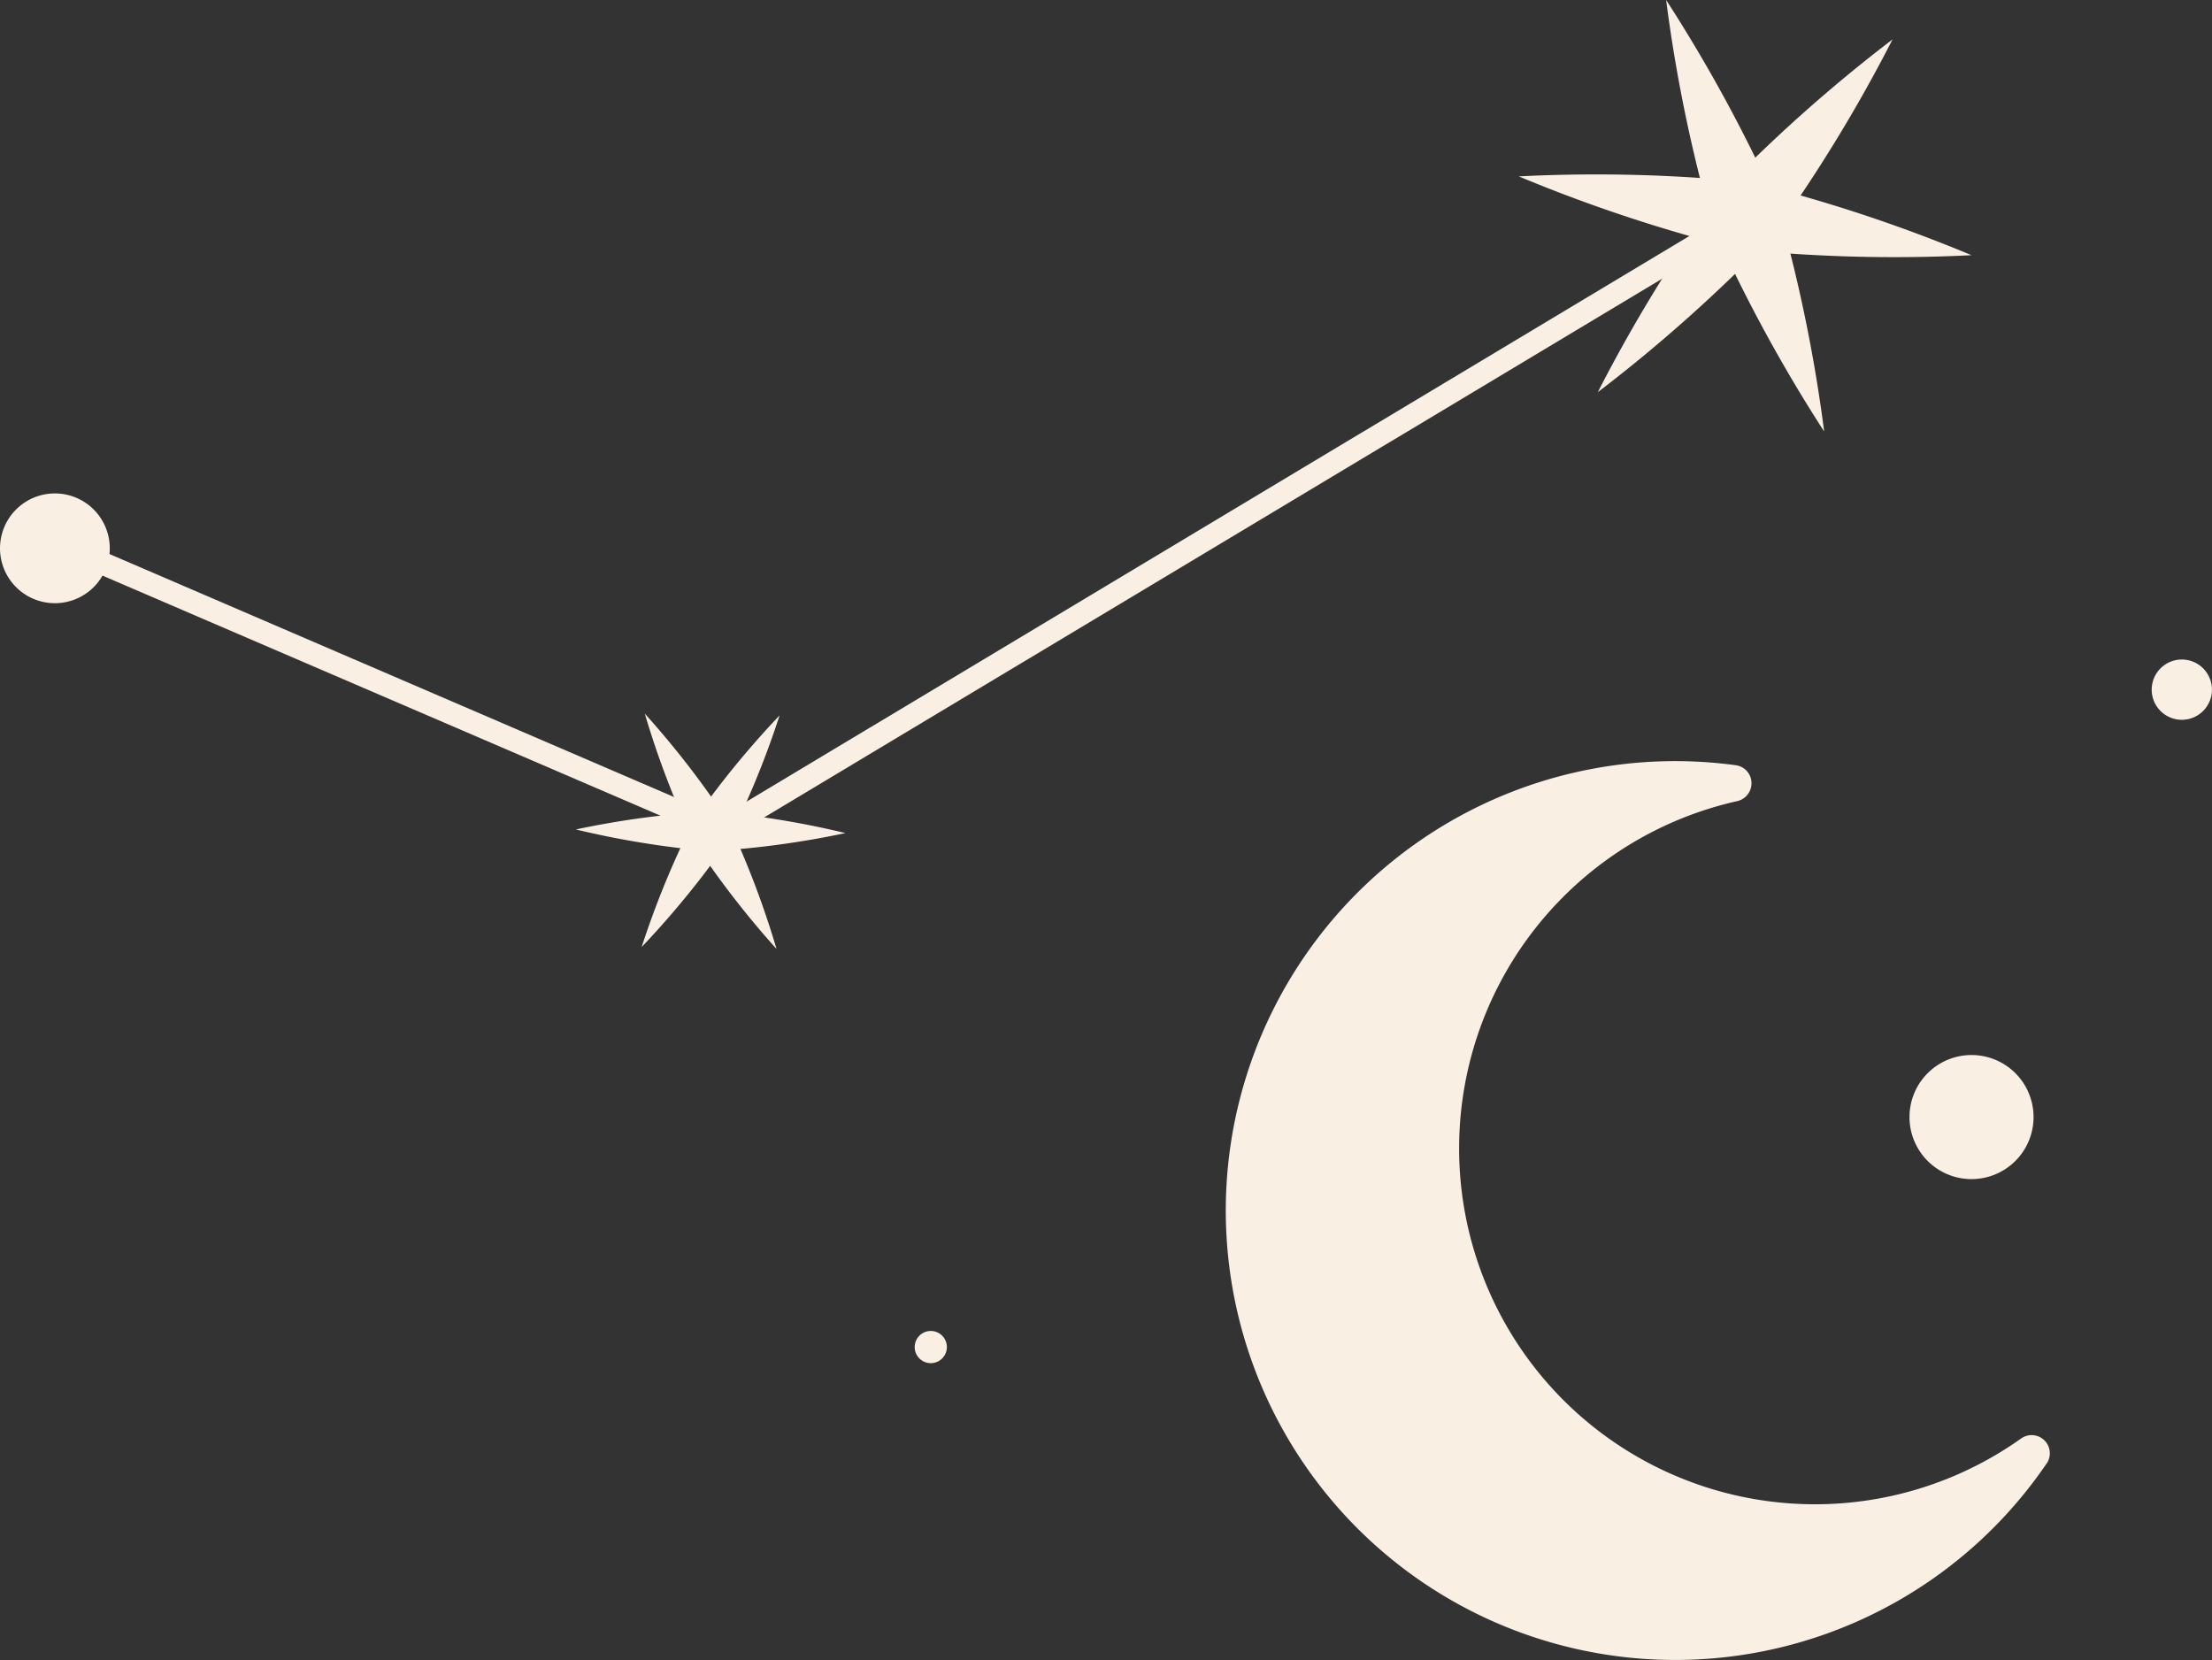
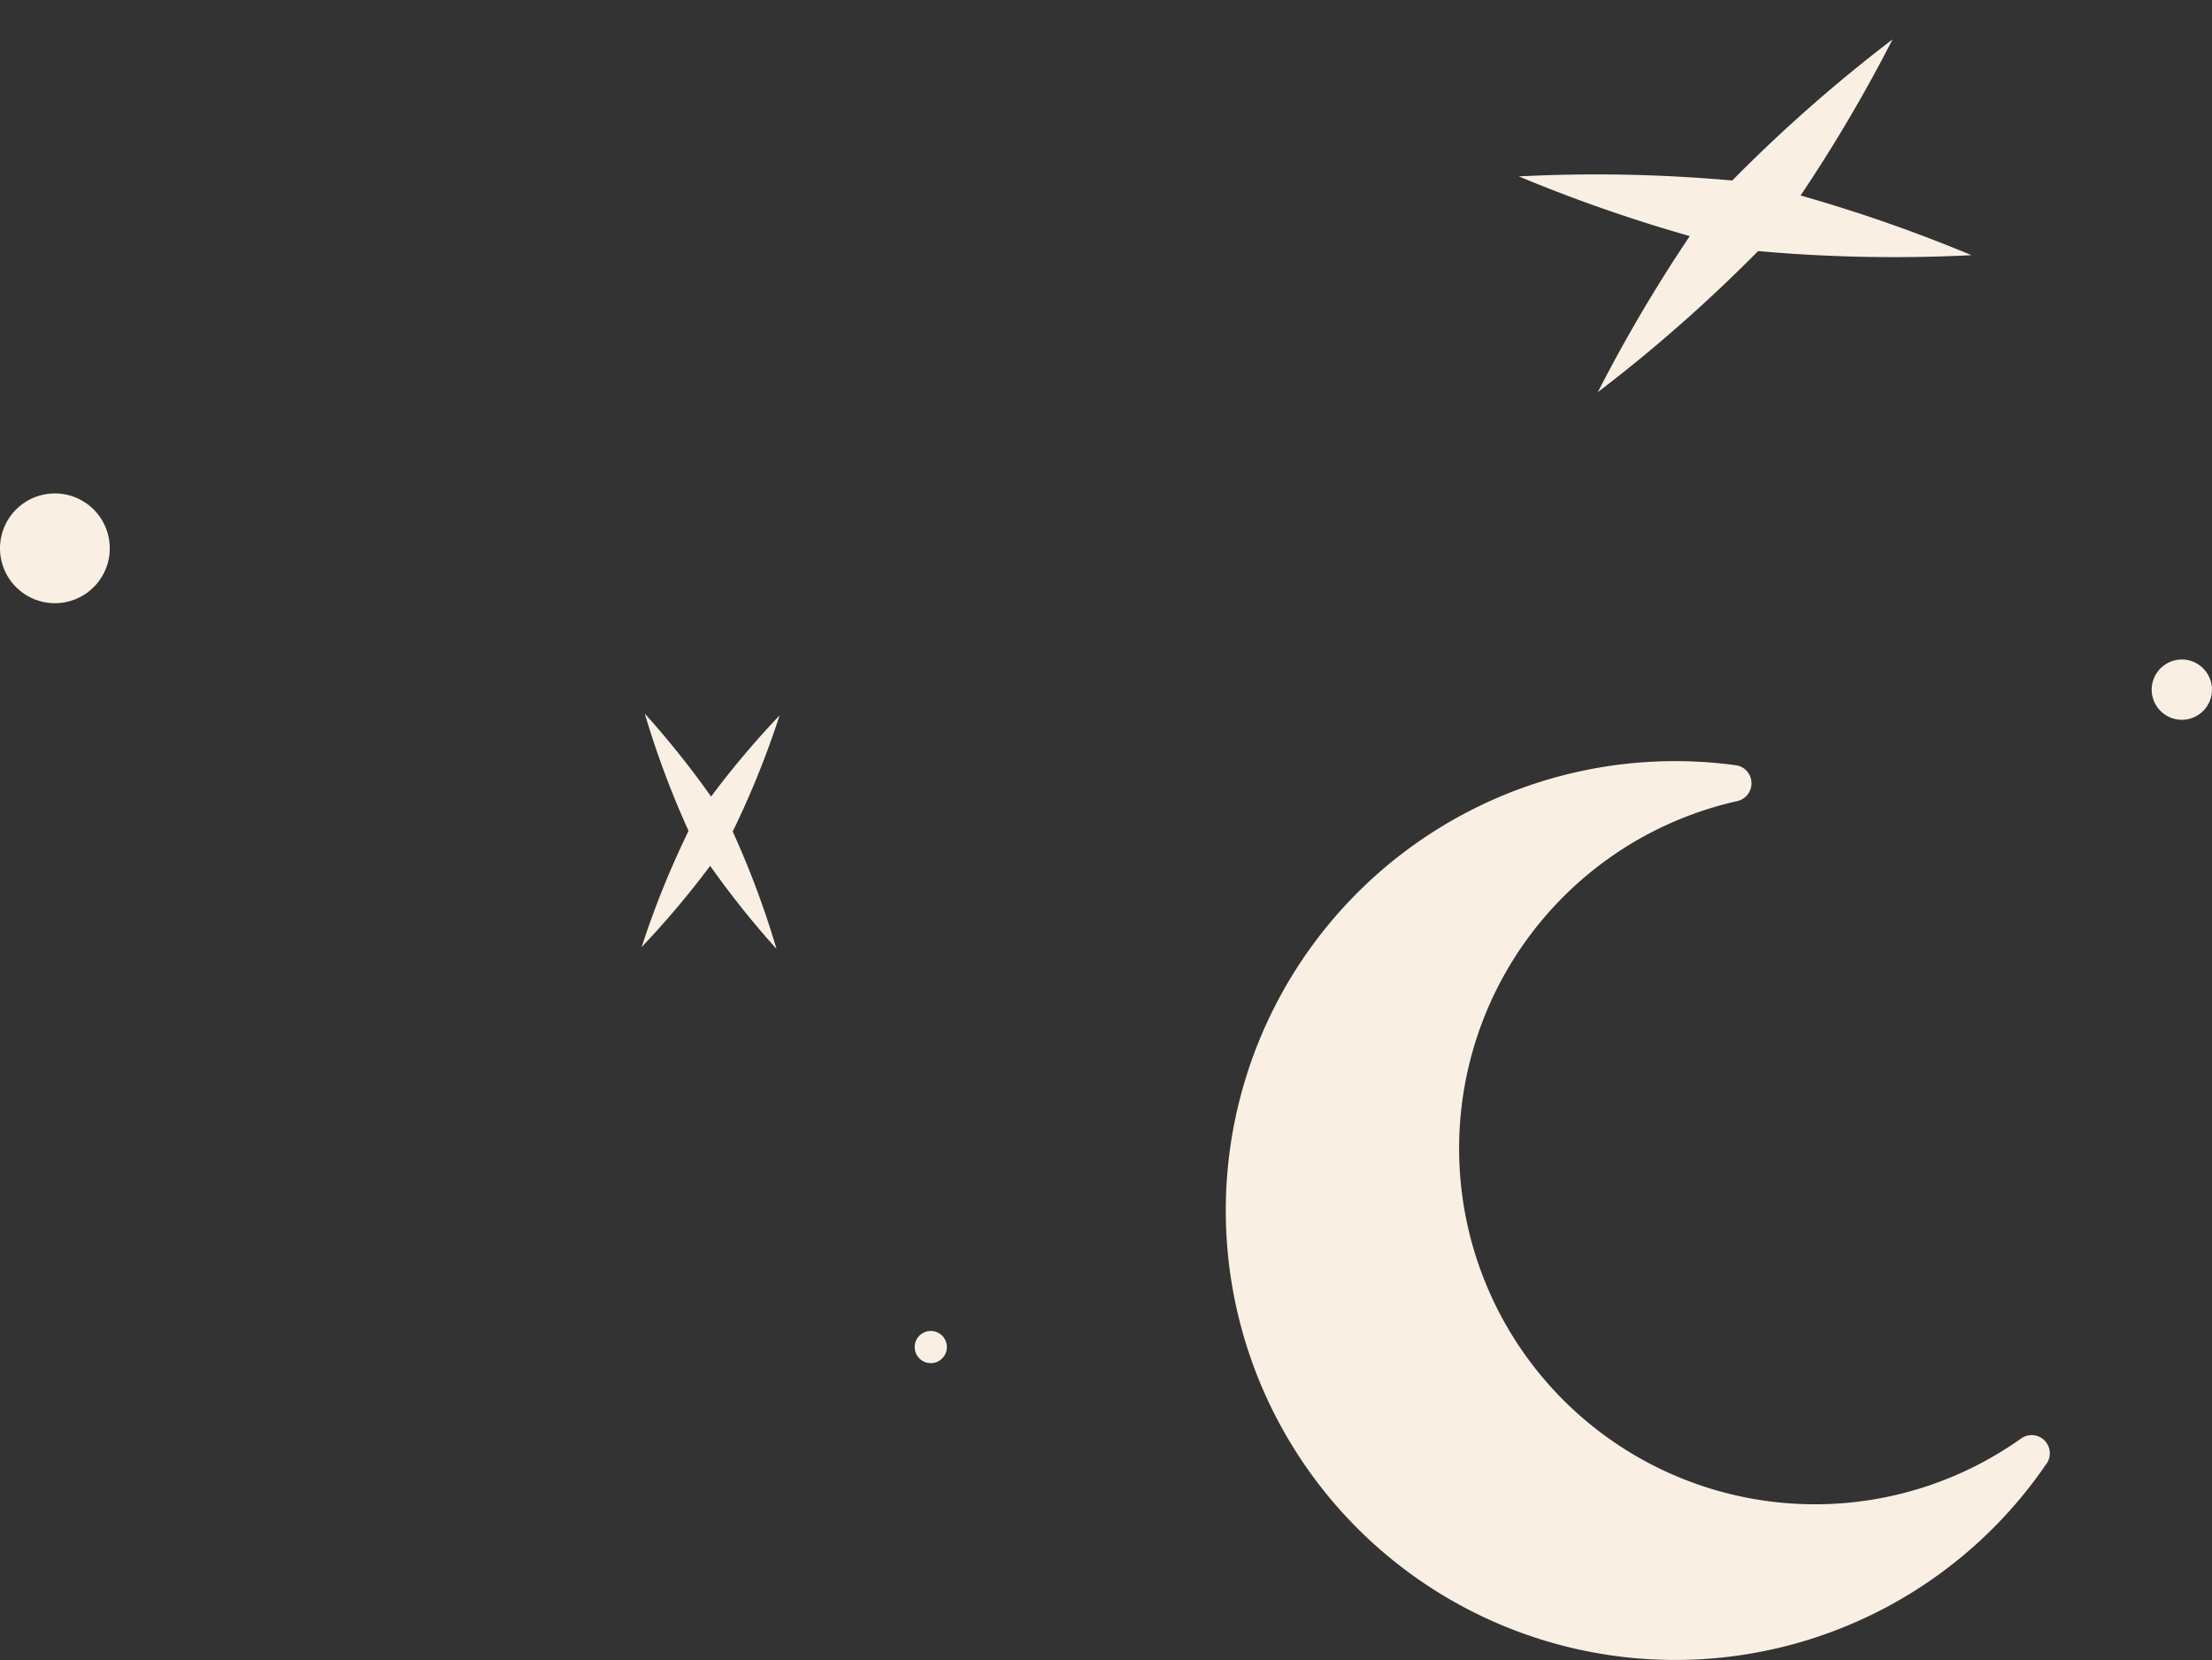
<svg xmlns="http://www.w3.org/2000/svg" width="95" height="71.302" viewBox="0 0 95 71.302">
  <rect x="0" y="0" width="95" height="71.302" fill="#333333" stroke="none" />
  <defs>
    <clipPath id="clip-path">
      <rect id="Rectángulo_15" data-name="Rectángulo 15" width="95" height="71.302" fill="#f9f0e3" />
    </clipPath>
  </defs>
  <g id="Grupo_20" data-name="Grupo 20" transform="translate(0 0)">
    <g id="Grupo_19" data-name="Grupo 19" transform="translate(0 0)" clip-path="url(#clip-path)">
      <path id="Trazado_135" data-name="Trazado 135" d="M62.36,47.007A19.3,19.3,0,1,1,49.011,17.012a.775.775,0,0,1,.678.742.785.785,0,0,1-.612.8A15.283,15.283,0,1,0,61.263,45.93a.781.781,0,0,1,1.1,1.078" transform="translate(25.532 15.85)" fill="#f9f0e3" />
-       <path id="Trazado_136" data-name="Trazado 136" d="M47.564,26A2.664,2.664,0,1,1,44.9,23.335,2.663,2.663,0,0,1,47.564,26" transform="translate(39.772 21.973)" fill="#f9f0e3" />
      <path id="Trazado_137" data-name="Trazado 137" d="M20.232,30.129a.691.691,0,1,0,.691-.691.69.69,0,0,0-.691.691" transform="translate(19.052 27.72)" fill="#f9f0e3" />
      <path id="Trazado_138" data-name="Trazado 138" d="M50.181,15.88a1.294,1.294,0,1,1-1.293-1.293,1.293,1.293,0,0,1,1.293,1.293" transform="translate(44.817 13.736)" fill="#f9f0e3" />
-       <path id="Trazado_139" data-name="Trazado 139" d="M29.975,31.886l-.227-.1L1.118,19.469l.383-.891L29.9,30.8,73.647,4.557l.5.833Z" transform="translate(1.053 4.291)" fill="#f9f0e3" />
      <path id="Trazado_140" data-name="Trazado 140" d="M3.758,15.166a2.357,2.357,0,1,0-3.3-.5,2.358,2.358,0,0,0,3.3.5" transform="translate(0 10.277)" fill="#f9f0e3" />
      <path id="Trazado_141" data-name="Trazado 141" d="M19.918,25.886a38.46,38.46,0,0,1-3.575-4.633,38.736,38.736,0,0,1-2.081-5.47,38.617,38.617,0,0,1,3.577,4.633,38.555,38.555,0,0,1,2.08,5.47" transform="translate(13.43 14.863)" fill="#f9f0e3" />
-       <path id="Trazado_142" data-name="Trazado 142" d="M12.737,18.724a38.578,38.578,0,0,1,5.8-.779,38.465,38.465,0,0,1,5.778.934,38.576,38.576,0,0,1-5.8.779,38.735,38.735,0,0,1-5.776-.934" transform="translate(11.994 16.897)" fill="#f9f0e3" />
      <path id="Trazado_143" data-name="Trazado 143" d="M20.116,15.823a38.609,38.609,0,0,1-2.225,5.413,38.668,38.668,0,0,1-3.7,4.536,38.512,38.512,0,0,1,2.225-5.413,38.5,38.5,0,0,1,3.7-4.536" transform="translate(13.366 14.899)" fill="#f9f0e3" />
      <path id="Trazado_144" data-name="Trazado 144" d="M35.343,16.018A65.594,65.594,0,0,1,40.551,7.51,65.494,65.494,0,0,1,48,.871a65.708,65.708,0,0,1-5.208,8.51,65.789,65.789,0,0,1-7.446,6.637" transform="translate(33.281 0.82)" fill="#f9f0e3" />
-       <path id="Trazado_145" data-name="Trazado 145" d="M36.853,0a65.49,65.49,0,0,1,4.763,8.765,65.569,65.569,0,0,1,2.025,9.767,65.556,65.556,0,0,1-4.763-8.763A65.628,65.628,0,0,1,36.853,0" transform="translate(34.703 -0.001)" fill="#f9f0e3" />
      <path id="Trazado_146" data-name="Trazado 146" d="M53.038,7.326a65.8,65.8,0,0,1-9.972-.254,65.851,65.851,0,0,1-9.471-3.13,65.533,65.533,0,0,1,9.972.254,65.6,65.6,0,0,1,9.471,3.13" transform="translate(31.634 3.633)" fill="#f9f0e3" />
    </g>
  </g>
</svg>